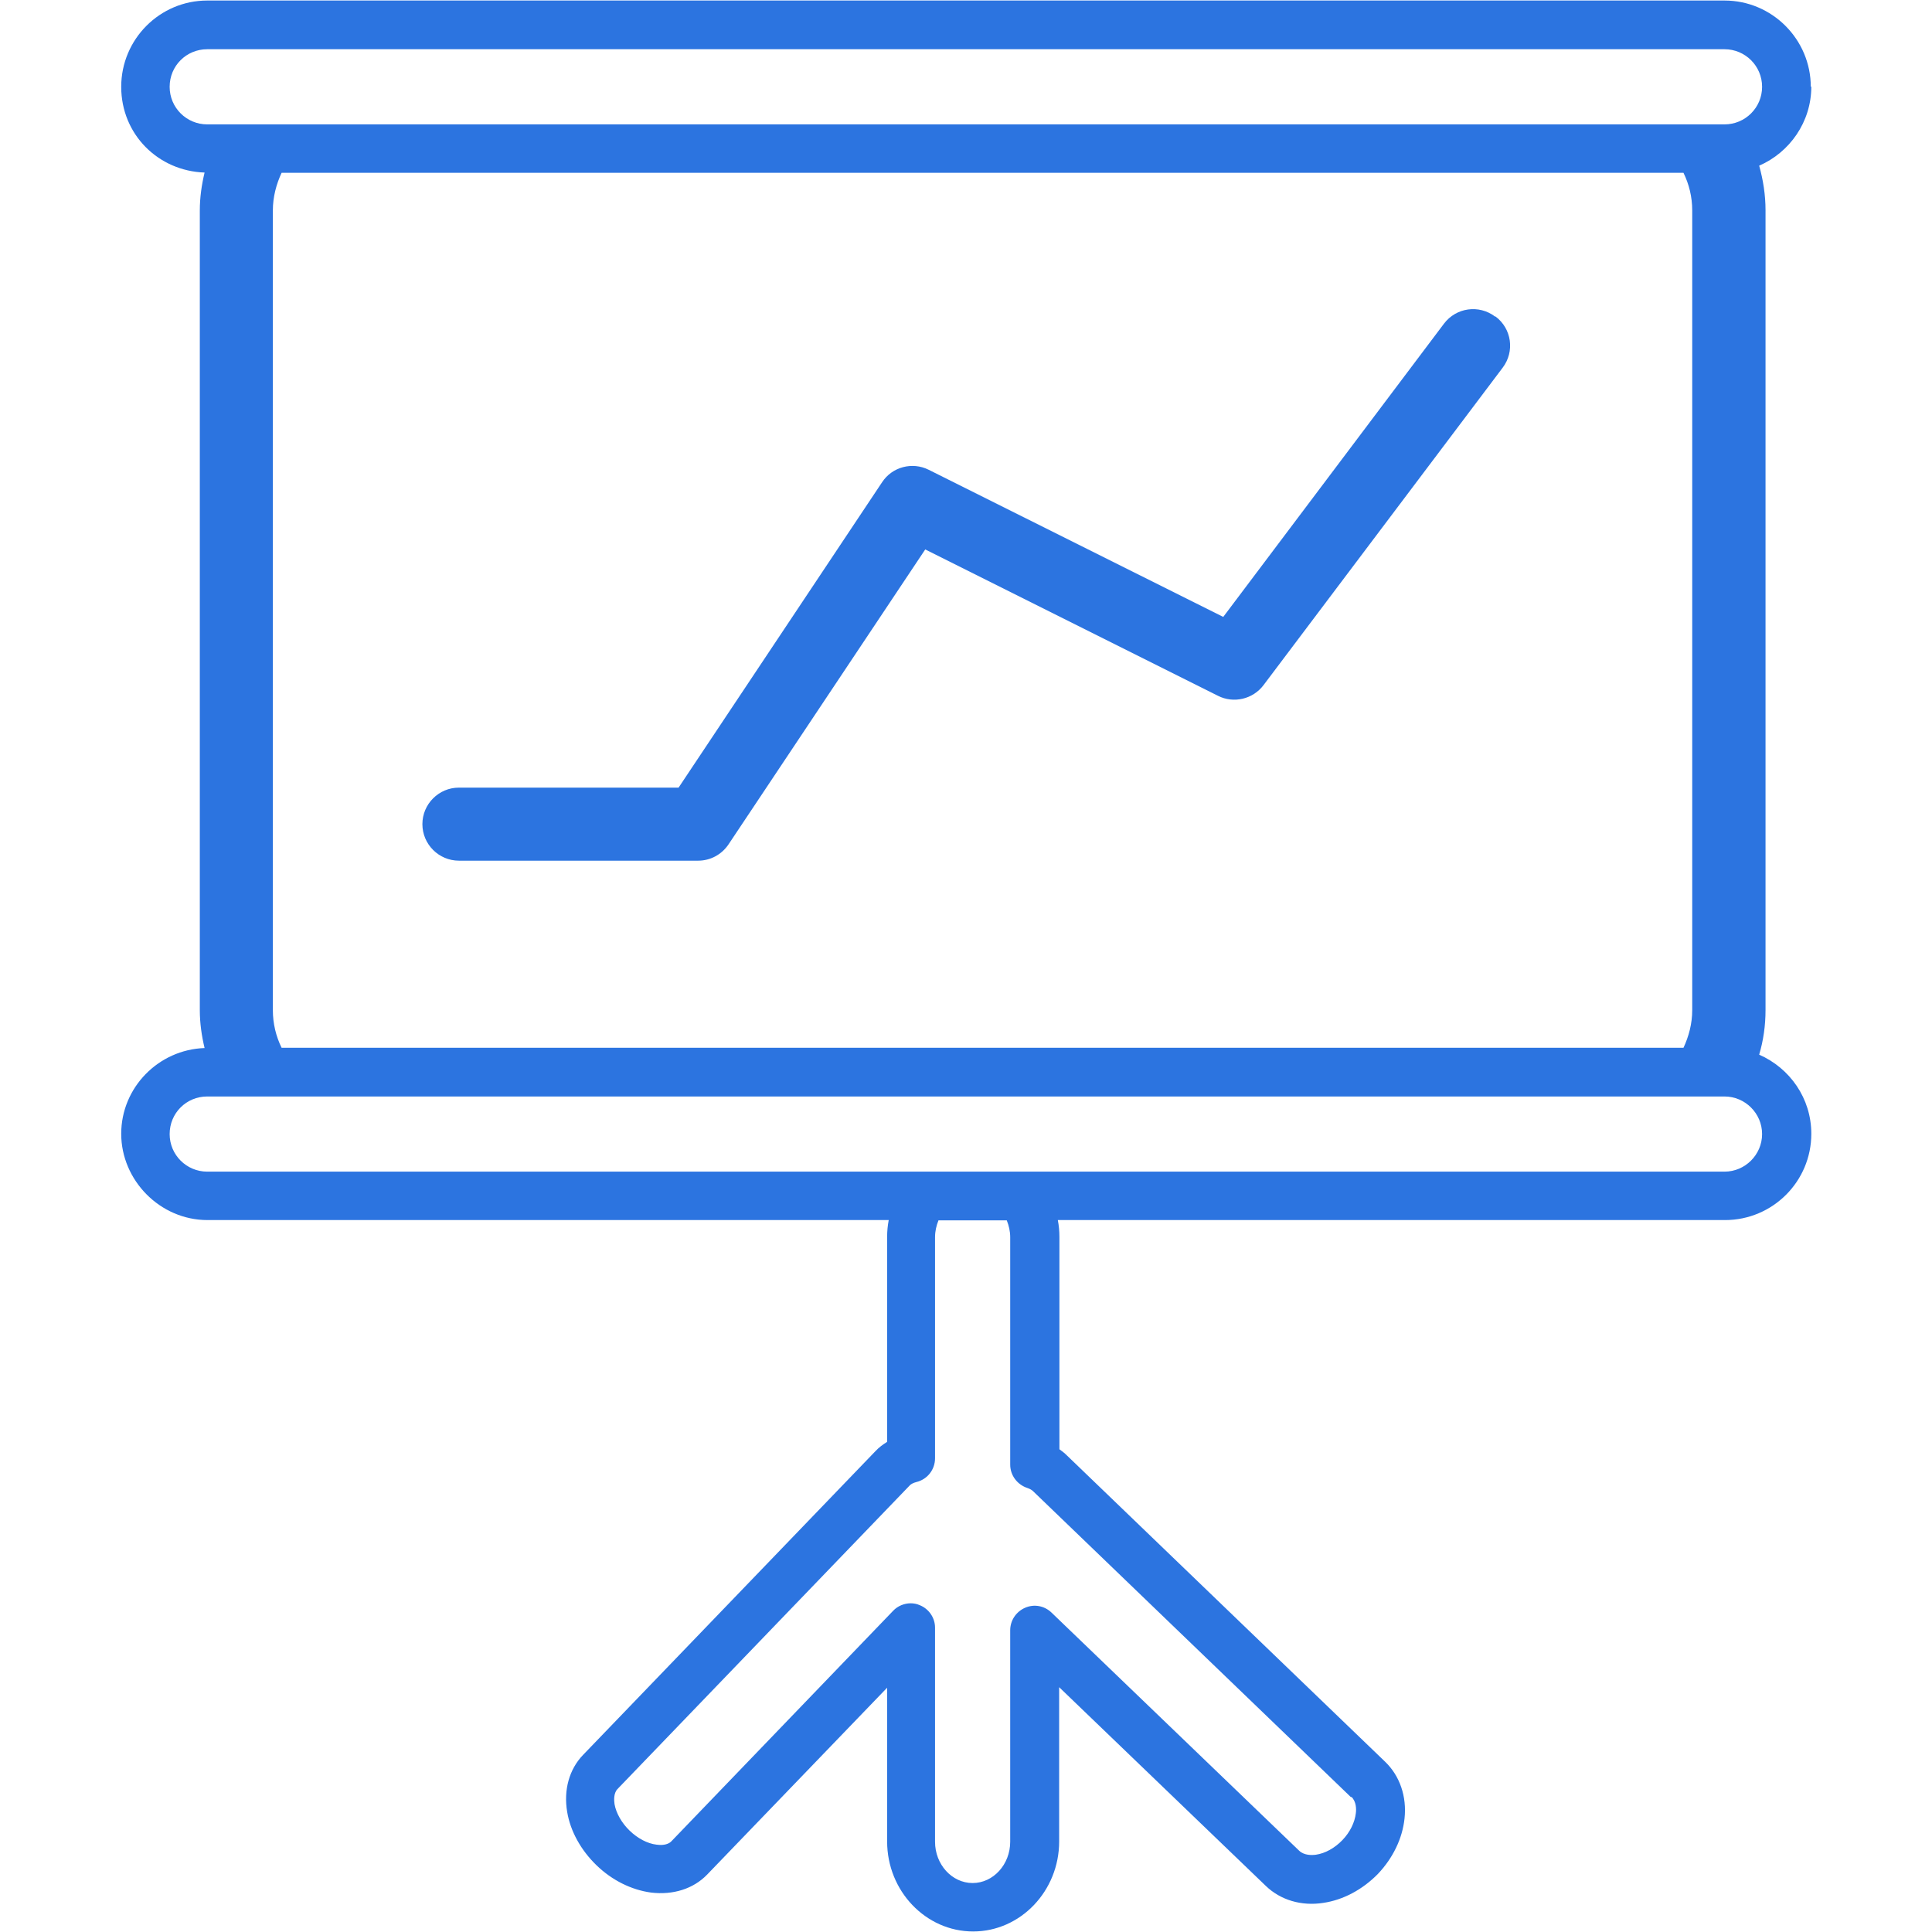
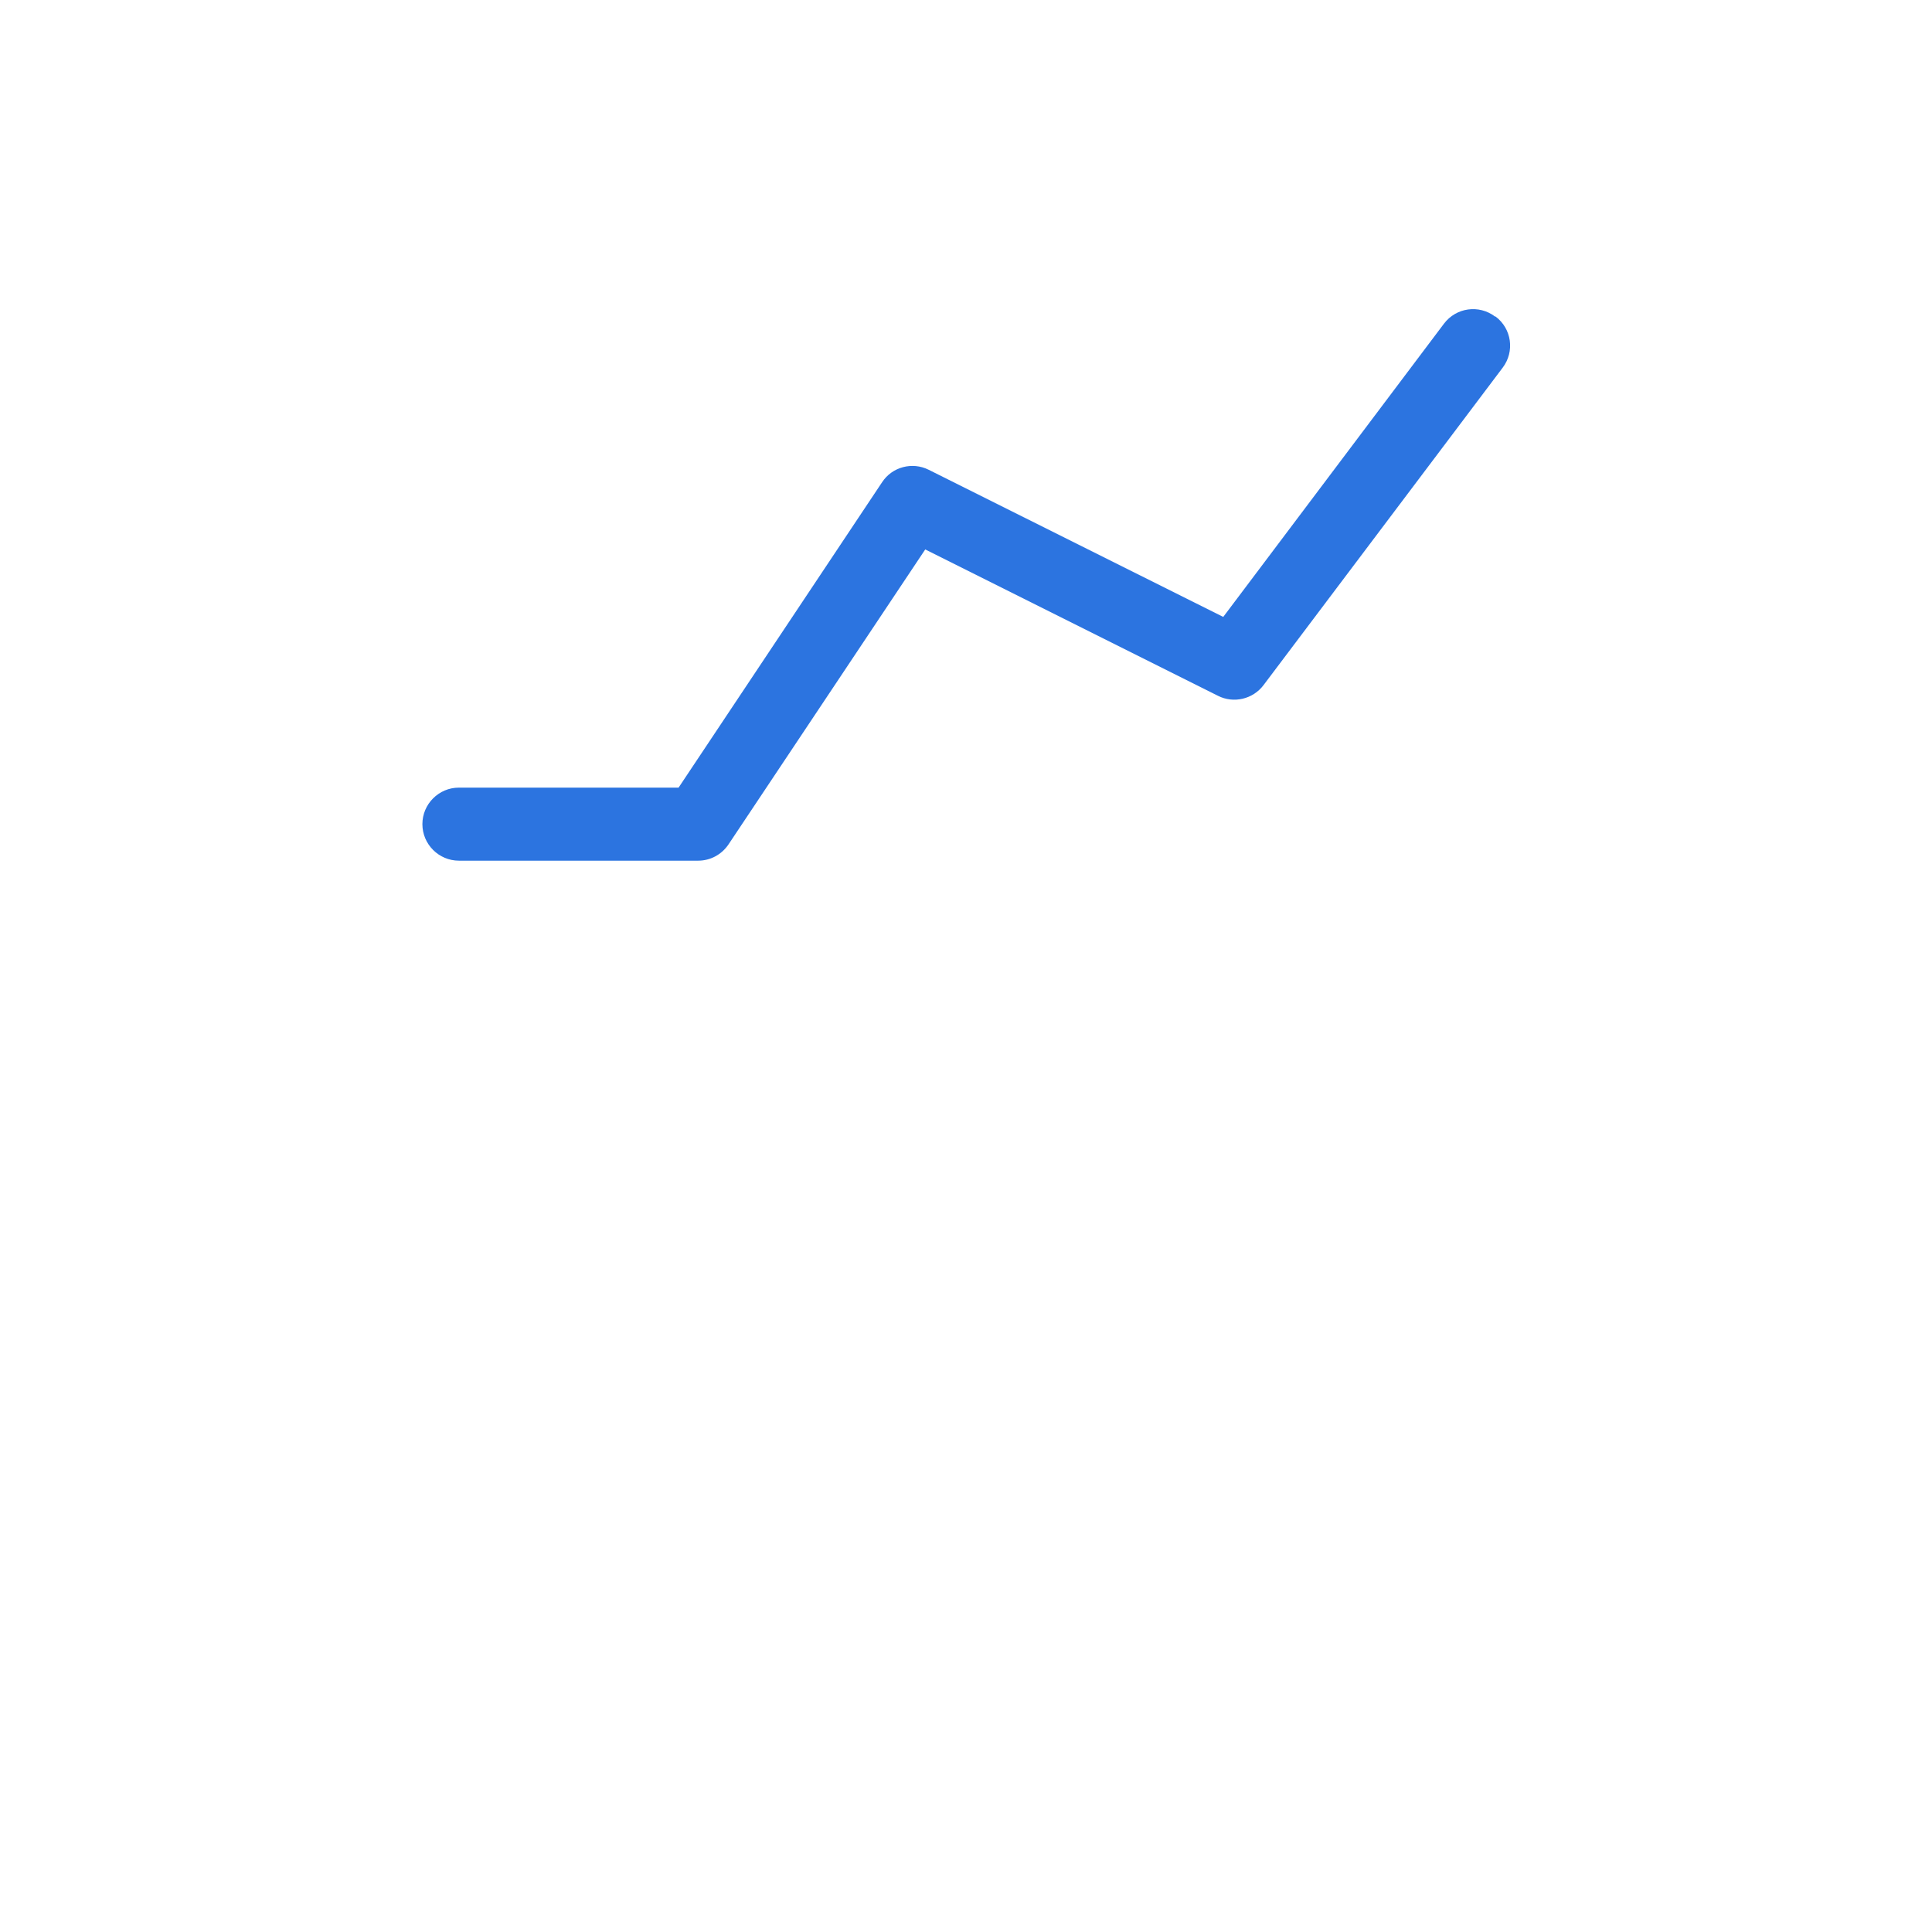
<svg xmlns="http://www.w3.org/2000/svg" id="Layer_1" data-name="Layer 1" viewBox="0 0 73 73">
  <defs>
    <style>
      .cls-1 {
        fill: #2c74e0;
      }
    </style>
  </defs>
-   <path class="cls-1" d="M68.42,3.28c0-1.79-1.46-3.26-3.26-3.26H7.83C6.04.02,4.58,1.48,4.58,3.28s1.4,3.18,3.15,3.24c-.11.46-.18.94-.18,1.43v30.22c0,.49.07.97.18,1.43-1.74.06-3.15,1.49-3.15,3.24s1.46,3.26,3.26,3.26h25.74c-.04.21-.06.42-.06.64v7.74c-.16.1-.31.21-.44.35l-11.05,11.48c-.52.54-.74,1.32-.6,2.15.12.73.52,1.45,1.11,2.02.59.57,1.32.93,2.06,1.03.83.1,1.6-.14,2.12-.68l6.8-7.06v5.81c0,1.87,1.46,3.4,3.25,3.4s3.25-1.53,3.25-3.4v-5.83l7.81,7.51c.55.53,1.34.77,2.17.64.75-.11,1.48-.5,2.06-1.09.57-.6.93-1.34,1.01-2.1.09-.83-.18-1.61-.73-2.14h0l-12.02-11.57c-.09-.09-.19-.17-.29-.24v-8.02c0-.22-.02-.43-.06-.64h25.21c1.8,0,3.26-1.46,3.26-3.26,0-1.34-.81-2.48-1.97-2.99.16-.54.24-1.1.24-1.69V7.95c0-.59-.09-1.15-.24-1.69,1.15-.5,1.97-1.65,1.97-2.99ZM51.06,67.89c.19.18.19.47.17.62-.04.35-.22.72-.51,1.02-.29.3-.65.5-1,.55-.15.02-.44.03-.63-.15l-9.36-9c-.27-.26-.66-.33-1-.18-.34.15-.56.48-.56.85v7.99c0,.86-.64,1.56-1.42,1.56s-1.42-.7-1.42-1.56v-8.09c0-.37-.23-.71-.58-.85-.11-.05-.23-.07-.34-.07-.24,0-.49.1-.66.28l-8.38,8.71c-.15.16-.42.15-.56.13-.35-.04-.72-.24-1.02-.53-.3-.29-.51-.66-.57-1-.02-.14-.04-.41.11-.57l11.05-11.48c.05-.05.13-.09.24-.12.42-.1.71-.47.71-.9v-8.35c0-.23.05-.44.13-.64h2.58c.08.2.13.41.13.64v8.59c0,.4.26.75.64.88.09.03.17.07.22.12l12.02,11.57ZM66.58,42.85c0,.78-.64,1.42-1.42,1.42H7.83c-.78,0-1.42-.63-1.42-1.42s.63-1.42,1.42-1.42h57.33c.78,0,1.42.64,1.42,1.42ZM10.31,38.17V7.95c0-.51.13-.99.33-1.42h52.97c.21.43.33.91.33,1.42v30.22c0,.51-.13.99-.33,1.42H10.64c-.21-.43-.33-.91-.33-1.42ZM65.17,4.7H7.83c-.78,0-1.42-.63-1.42-1.42s.63-1.42,1.42-1.42h57.33c.78,0,1.42.63,1.42,1.42s-.64,1.42-1.42,1.42Z" />
  <path class="cls-1" d="M56.49,11.96c-.61-.46-1.47-.34-1.93.27l-8.34,11.08-11.13-5.56c-.62-.31-1.38-.11-1.76.47l-7.69,11.54h-8.3c-.76,0-1.38.62-1.38,1.38s.62,1.38,1.38,1.38h9.04c.46,0,.89-.23,1.15-.62l7.43-11.14,11.06,5.53c.59.3,1.32.13,1.72-.4l9.04-12c.46-.61.34-1.47-.27-1.93Z" />
</svg>